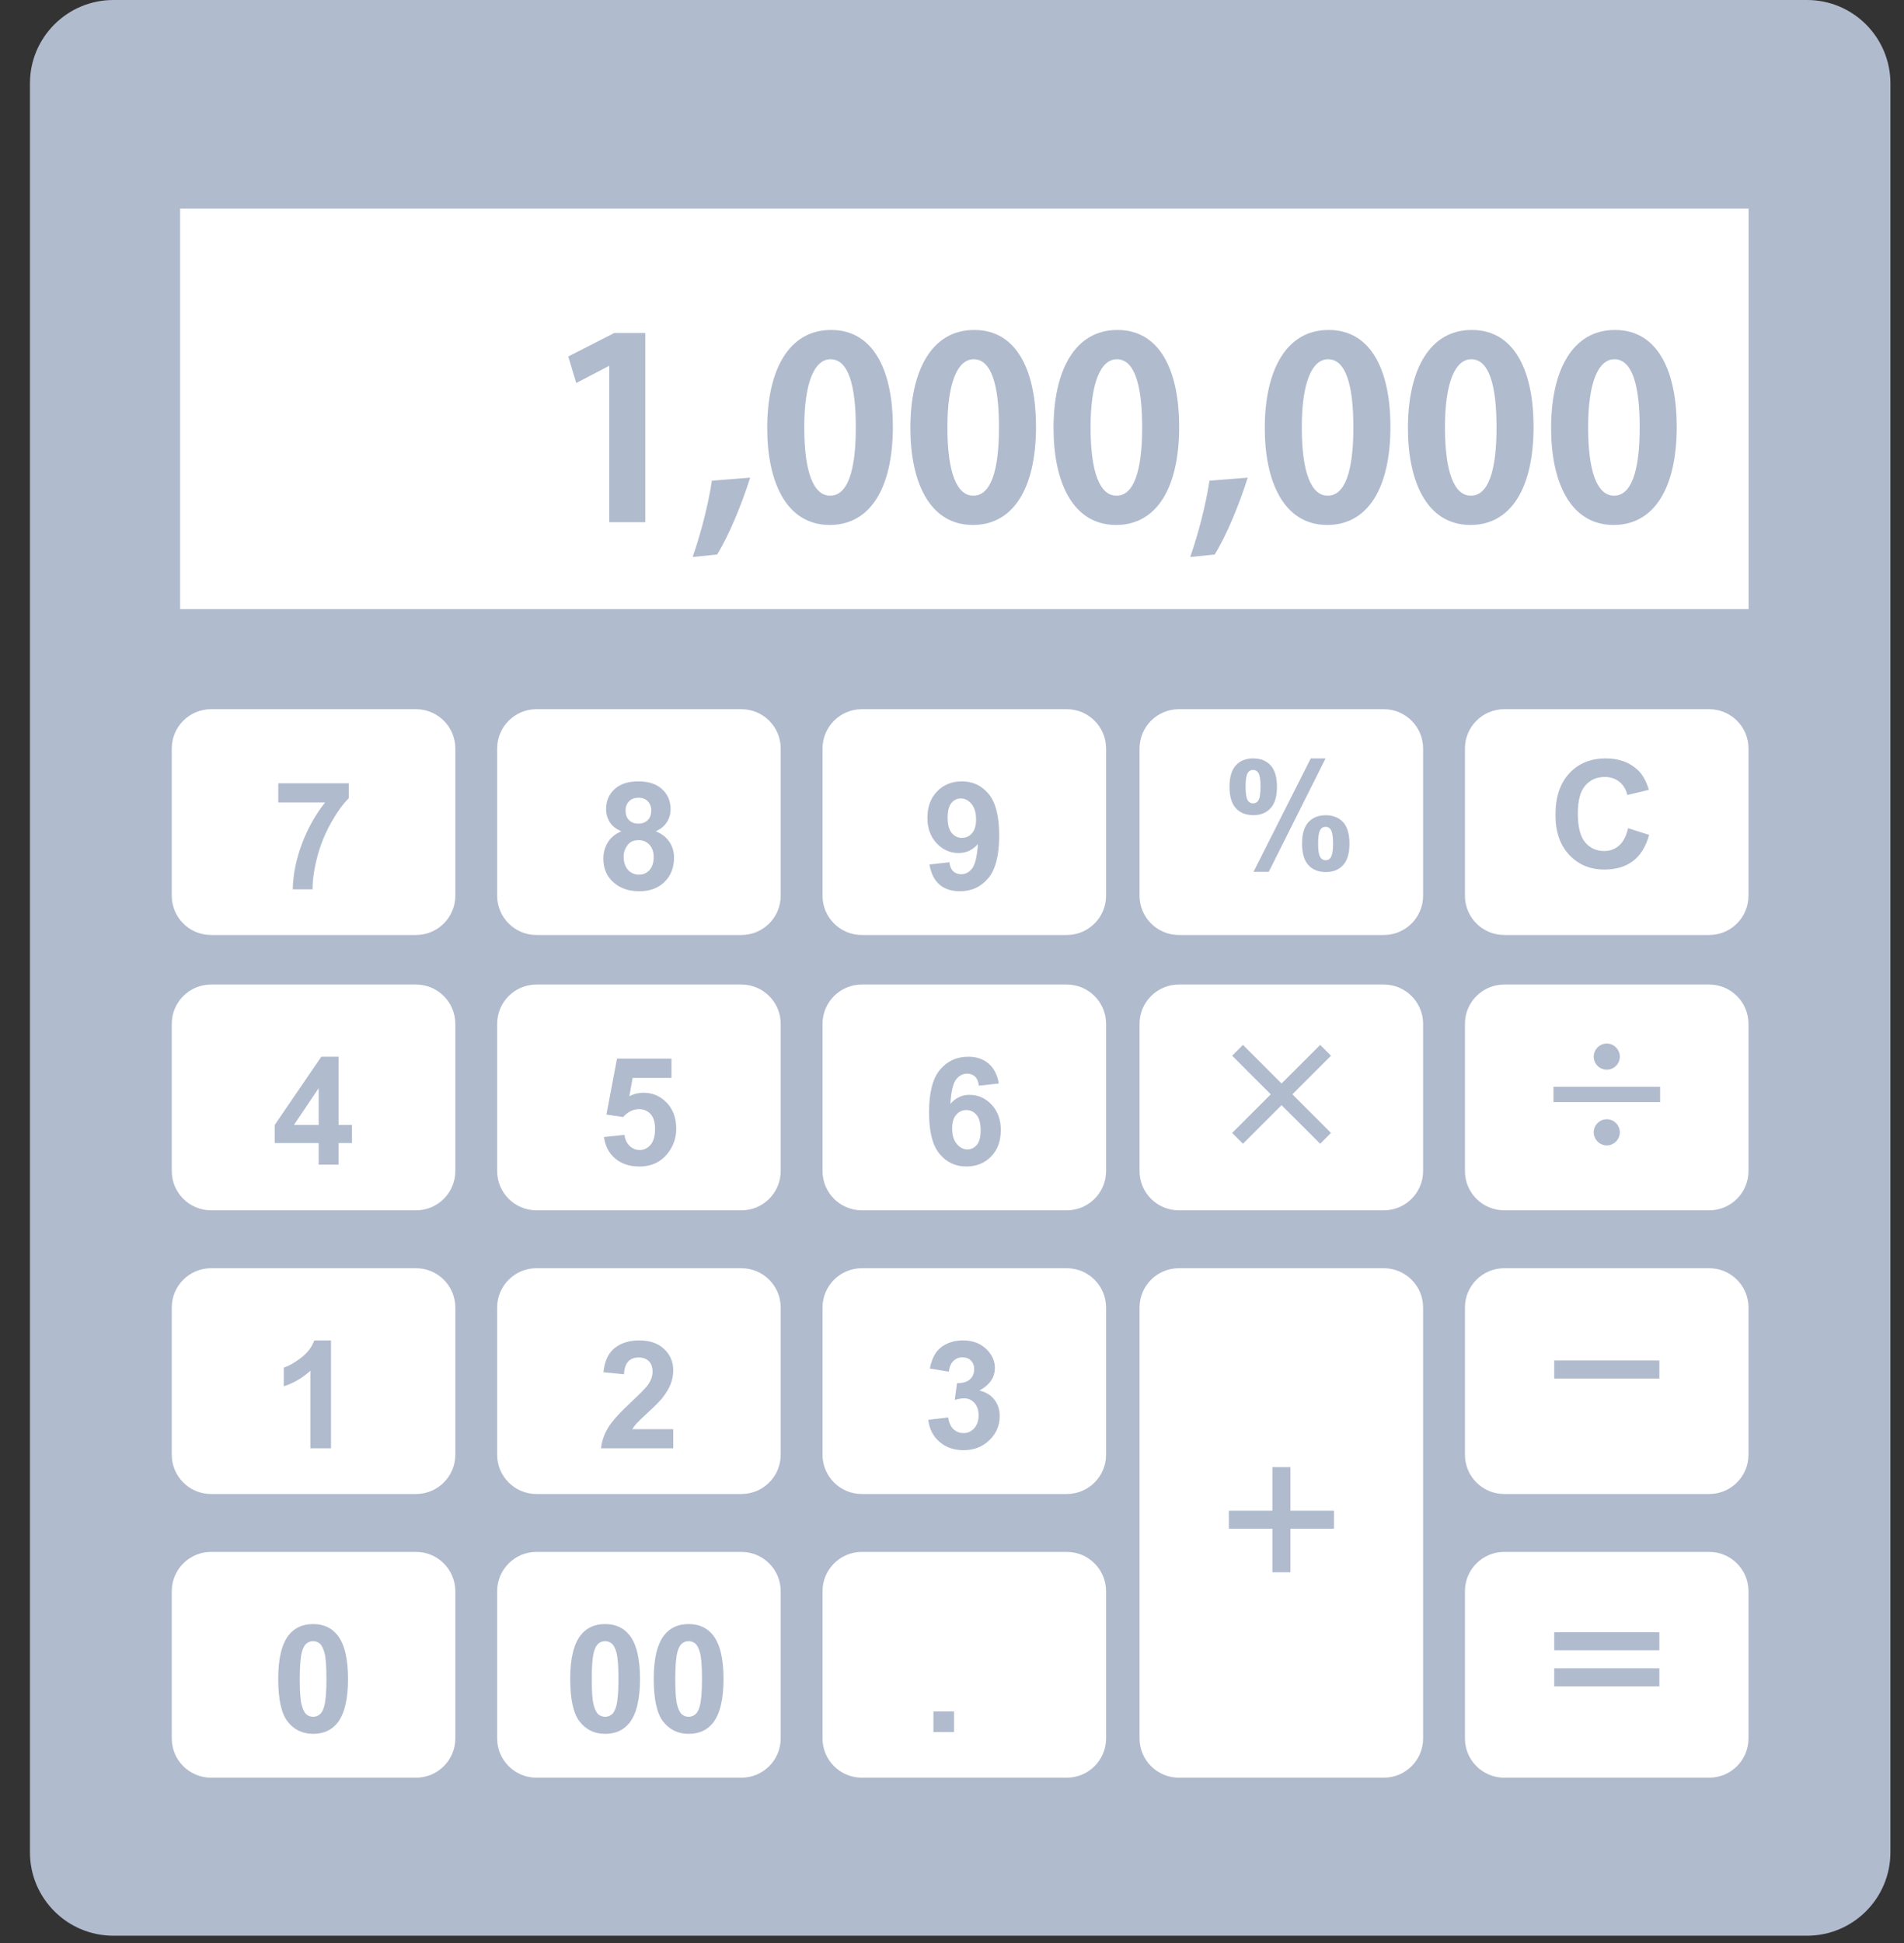
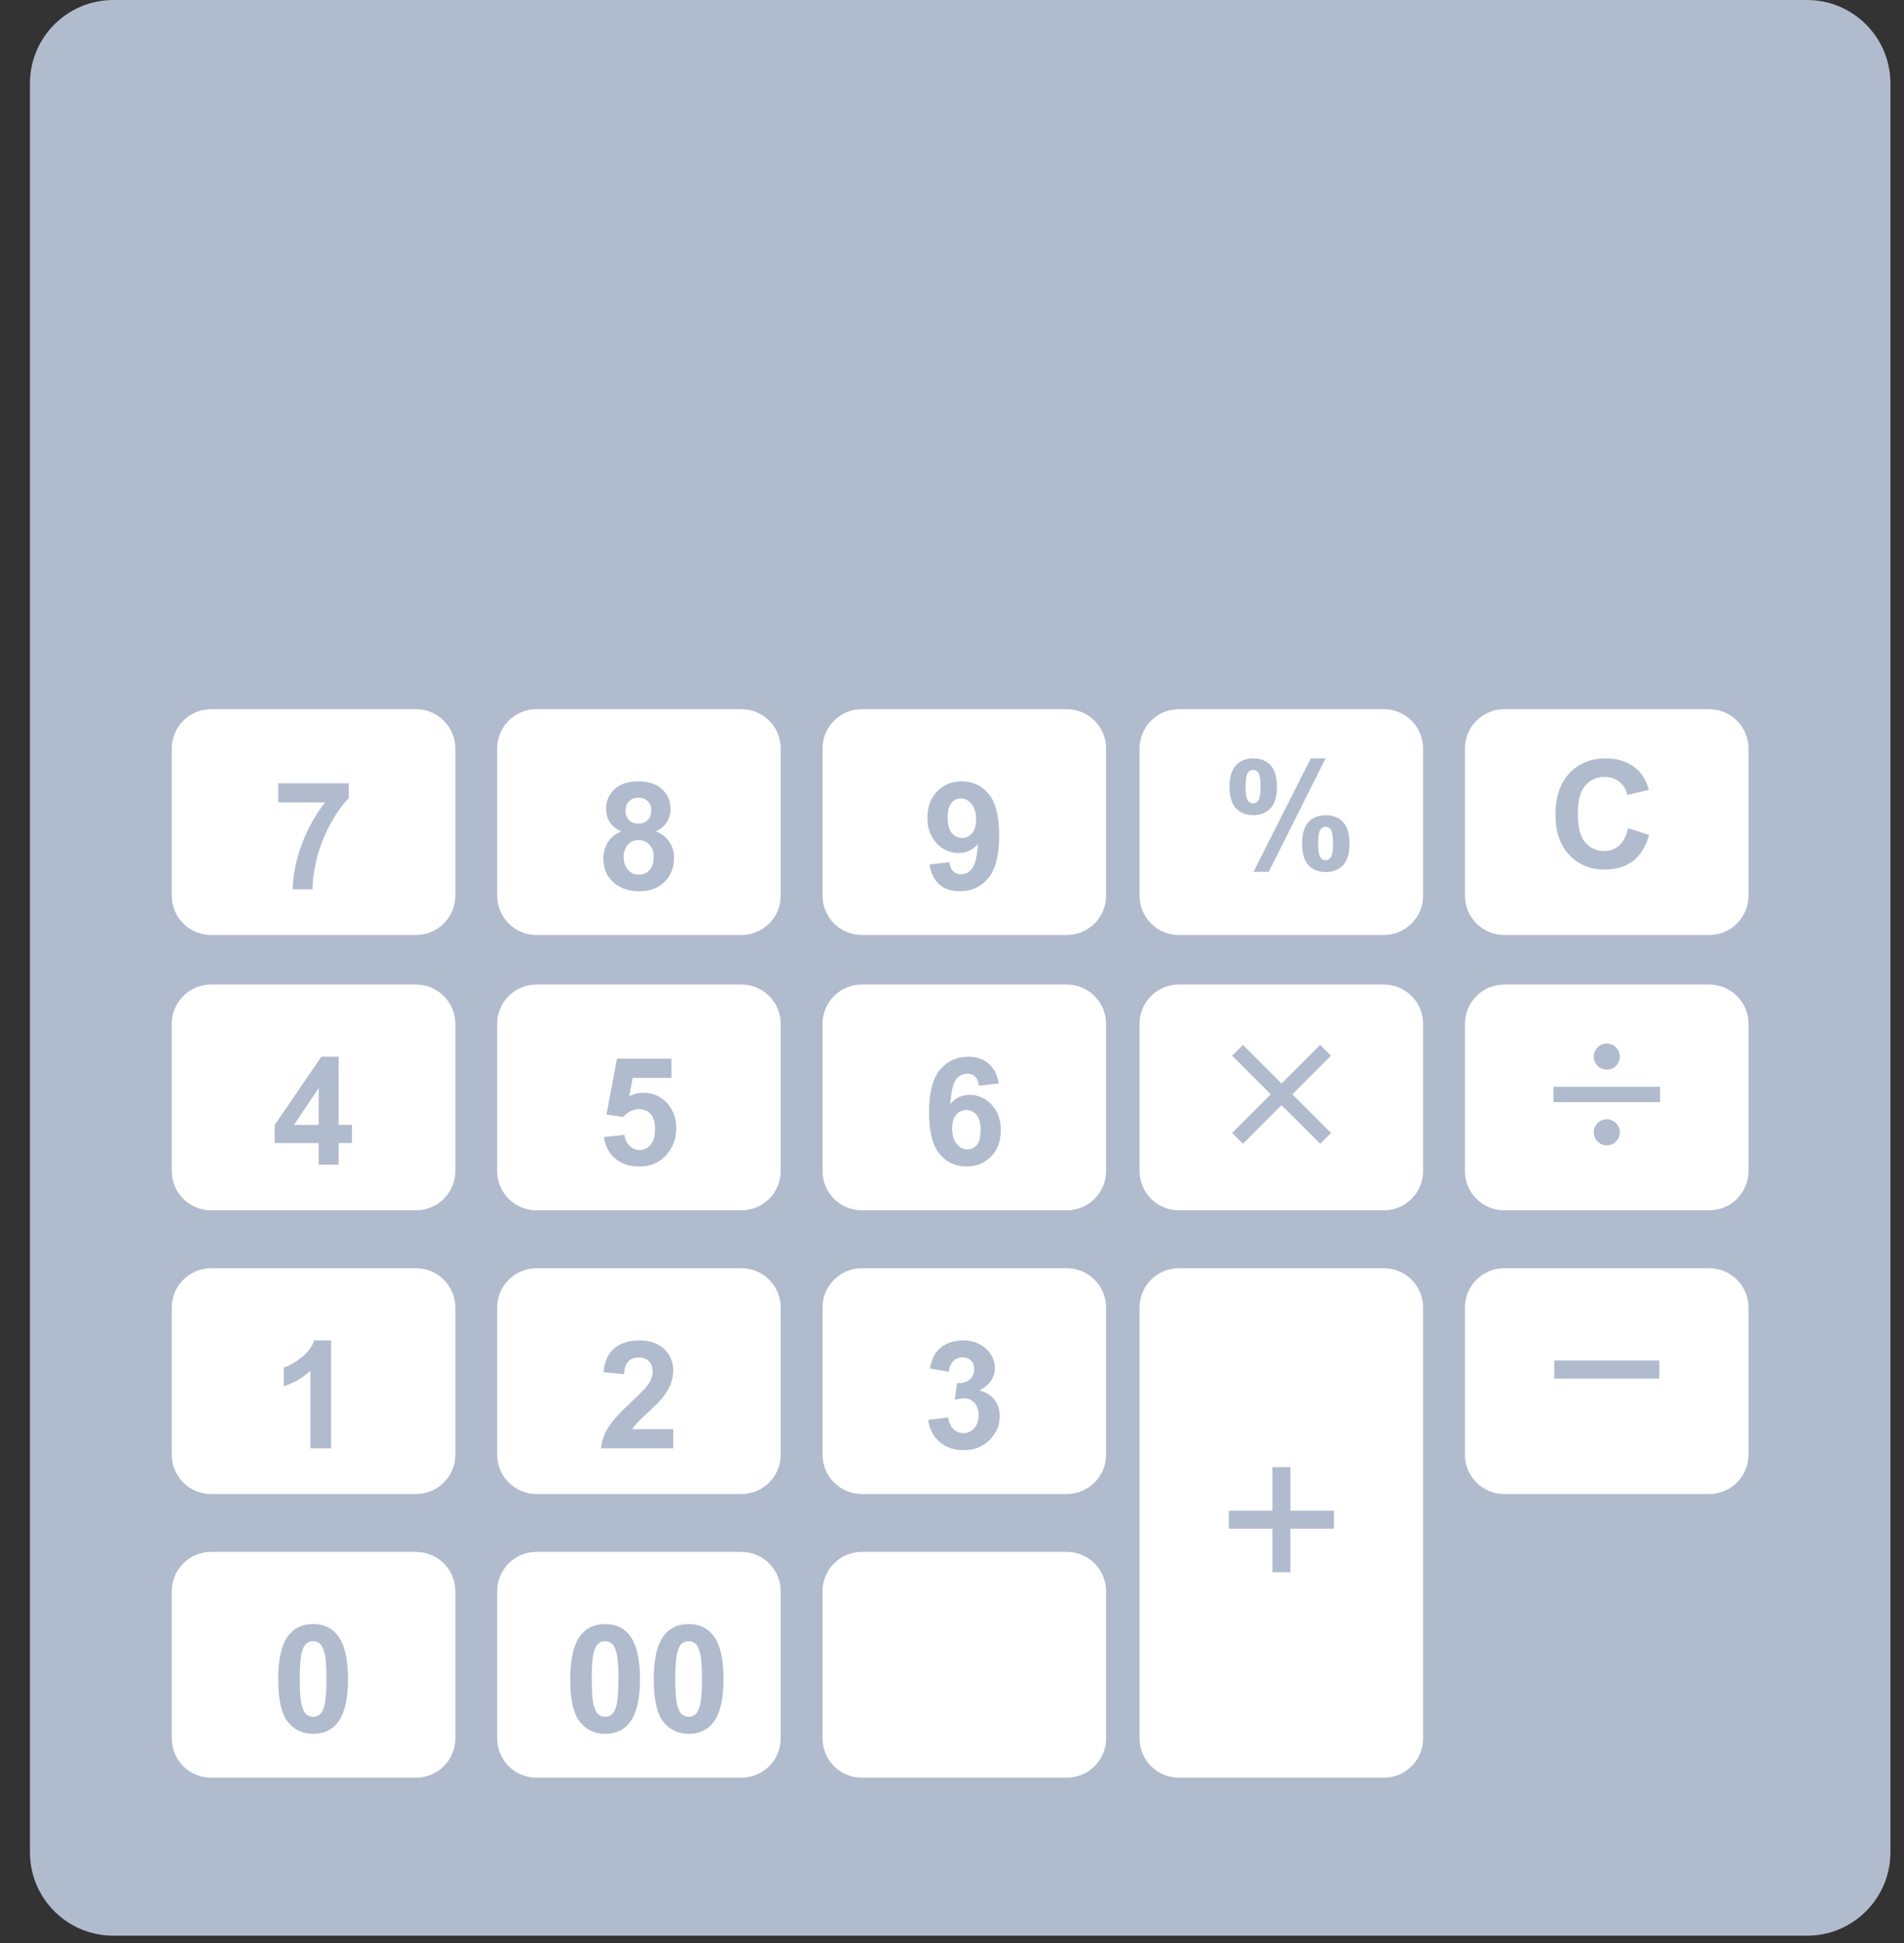
<svg xmlns="http://www.w3.org/2000/svg" width="98" height="100" viewBox="0 0 98 100" fill="none">
  <rect x="0" y="0" width="98" height="100" fill="#333333" stroke="none" />
  <g clip-path="url(#clip0_4136_2581)">
    <path fill-rule="evenodd" clip-rule="evenodd" d="M5.836 0H93.007C95.379 0 97.301 1.922 97.301 4.294V95.33C97.301 97.702 95.379 99.624 93.007 99.624H5.836C3.464 99.624 1.541 97.702 1.541 95.33V4.294C1.541 1.922 3.464 0 5.836 0Z" fill="#B1BBCE" />
-     <path fill-rule="evenodd" clip-rule="evenodd" d="M9.271 10.736H90.001V31.348H9.271V10.736Z" fill="white" />
    <path fill-rule="evenodd" clip-rule="evenodd" d="M83.057 27.018C80.789 27.018 79.836 24.75 79.836 22.032C79.836 19.07 80.931 16.982 83.121 16.982C85.413 16.982 86.302 19.25 86.302 21.956C86.302 25.175 85.105 27.018 83.057 27.018ZM83.094 18.49C82.27 18.49 81.742 19.675 81.742 21.993C81.742 24.3 82.219 25.51 83.069 25.51H83.082C83.958 25.51 84.396 24.273 84.396 21.993C84.396 19.791 83.997 18.49 83.094 18.49ZM75.688 27.018C73.42 27.018 72.467 24.75 72.467 22.032C72.467 19.07 73.562 16.982 75.752 16.982C78.044 16.982 78.933 19.25 78.933 21.956C78.933 25.175 77.736 27.018 75.688 27.018ZM75.727 18.49C74.902 18.49 74.373 19.675 74.373 21.993C74.373 24.3 74.85 25.51 75.7 25.51H75.713C76.589 25.51 77.028 24.273 77.028 21.993C77.028 19.791 76.628 18.49 75.727 18.49ZM68.319 27.018C66.052 27.018 65.099 24.75 65.099 22.032C65.099 19.07 66.193 16.982 68.383 16.982C70.677 16.982 71.566 19.25 71.566 21.956C71.566 25.175 70.367 27.018 68.319 27.018ZM68.358 18.49C67.533 18.49 67.004 19.675 67.004 21.993C67.004 24.3 67.481 25.51 68.332 25.51H68.344C69.221 25.51 69.659 24.273 69.659 21.993C69.659 19.791 69.259 18.49 68.358 18.49ZM61.26 28.667C61.672 27.494 62.071 25.961 62.251 24.738L64.222 24.583C63.785 25.961 63.14 27.533 62.522 28.538L61.26 28.667ZM57.447 27.018C55.179 27.018 54.226 24.75 54.226 22.032C54.226 19.07 55.321 16.982 57.511 16.982C59.803 16.982 60.692 19.25 60.692 21.956C60.692 25.175 59.494 27.018 57.447 27.018ZM57.486 18.49C56.661 18.49 56.132 19.675 56.132 21.993C56.132 24.3 56.609 25.51 57.459 25.51H57.472C58.348 25.51 58.787 24.273 58.787 21.993C58.787 19.791 58.387 18.49 57.486 18.49ZM50.078 27.018C47.81 27.018 46.858 24.75 46.858 22.032C46.858 19.07 47.952 16.982 50.142 16.982C52.436 16.982 53.324 19.25 53.324 21.956C53.324 25.175 52.126 27.018 50.078 27.018ZM50.117 18.49C49.292 18.49 48.763 19.675 48.763 21.993C48.763 24.3 49.24 25.51 50.091 25.51H50.103C50.98 25.51 51.418 24.273 51.418 21.993C51.418 19.791 51.018 18.49 50.117 18.49ZM42.709 27.018C40.442 27.018 39.489 24.75 39.489 22.032C39.489 19.07 40.583 16.982 42.773 16.982C45.067 16.982 45.956 19.25 45.956 21.956C45.956 25.175 44.758 27.018 42.709 27.018ZM42.748 18.49C41.923 18.49 41.396 19.675 41.396 21.993C41.396 24.3 41.872 25.51 42.722 25.51H42.734C43.611 25.51 44.049 24.273 44.049 21.993C44.049 19.791 43.65 18.49 42.748 18.49ZM35.65 28.667C36.062 27.494 36.461 25.961 36.642 24.738L38.612 24.583C38.174 25.961 37.531 27.533 36.912 28.538L35.65 28.667ZM31.36 18.838H31.334L29.66 19.713L29.248 18.348L31.618 17.138H33.214V26.875H31.36V18.838Z" fill="#B1BBCE" />
    <path fill-rule="evenodd" clip-rule="evenodd" d="M10.863 36.5H21.413C22.53 36.5 23.436 37.406 23.436 38.522V46.099C23.436 47.216 22.53 48.121 21.413 48.121H10.863C9.747 48.121 8.841 47.216 8.841 46.099V38.522C8.841 37.406 9.747 36.5 10.863 36.5Z" fill="white" />
    <path fill-rule="evenodd" clip-rule="evenodd" d="M16.735 41.298C16.237 41.924 15.838 42.636 15.54 43.43C15.242 44.225 15.085 45.005 15.067 45.77H16.089C16.087 45.282 16.167 44.728 16.329 44.108C16.491 43.488 16.727 42.902 17.037 42.351C17.346 41.8 17.65 41.377 17.95 41.083V40.313H14.323V41.298H16.735Z" fill="#B1BBCE" />
    <path fill-rule="evenodd" clip-rule="evenodd" d="M27.611 36.5H38.161C39.278 36.5 40.183 37.406 40.183 38.522V46.099C40.183 47.216 39.278 48.121 38.161 48.121H27.611C26.494 48.121 25.589 47.216 25.589 46.099V38.522C25.589 37.406 26.494 36.5 27.611 36.5Z" fill="white" />
    <path fill-rule="evenodd" clip-rule="evenodd" d="M31.278 43.364C31.129 43.614 31.055 43.89 31.055 44.189C31.055 44.732 31.252 45.16 31.648 45.472C31.982 45.737 32.401 45.869 32.904 45.869C33.446 45.869 33.879 45.709 34.204 45.389C34.53 45.07 34.693 44.654 34.693 44.143C34.693 43.834 34.613 43.561 34.453 43.324C34.293 43.088 34.06 42.908 33.753 42.784C33.996 42.679 34.182 42.527 34.316 42.327C34.449 42.127 34.516 41.898 34.516 41.641C34.516 41.229 34.371 40.888 34.08 40.619C33.789 40.349 33.381 40.214 32.856 40.214C32.324 40.214 31.915 40.349 31.627 40.619C31.339 40.888 31.195 41.229 31.195 41.641C31.195 41.883 31.257 42.105 31.381 42.308C31.506 42.51 31.706 42.669 31.98 42.784C31.66 42.921 31.426 43.114 31.278 43.364ZM32.38 41.238C32.5 41.117 32.662 41.057 32.867 41.057C33.063 41.057 33.221 41.117 33.34 41.236C33.46 41.355 33.52 41.514 33.52 41.713C33.52 41.924 33.459 42.09 33.338 42.209C33.218 42.329 33.057 42.389 32.856 42.389C32.657 42.389 32.498 42.33 32.378 42.211C32.258 42.093 32.199 41.928 32.199 41.717C32.199 41.518 32.259 41.358 32.38 41.238ZM32.291 43.505C32.418 43.327 32.611 43.238 32.87 43.238C33.094 43.238 33.279 43.317 33.426 43.473C33.571 43.631 33.645 43.839 33.645 44.099C33.645 44.395 33.572 44.622 33.429 44.78C33.286 44.937 33.104 45.016 32.886 45.016C32.661 45.016 32.474 44.933 32.325 44.77C32.176 44.607 32.1 44.379 32.1 44.087C32.1 43.878 32.164 43.684 32.291 43.505Z" fill="#B1BBCE" />
    <path fill-rule="evenodd" clip-rule="evenodd" d="M44.358 36.5H54.908C56.025 36.5 56.93 37.406 56.93 38.522V46.099C56.93 47.216 56.025 48.121 54.908 48.121H44.358C43.241 48.121 42.336 47.216 42.336 46.099V38.522C42.336 37.406 43.241 36.5 44.358 36.5Z" fill="white" />
    <path fill-rule="evenodd" clip-rule="evenodd" d="M48.353 45.523C48.62 45.753 48.97 45.869 49.402 45.869C50.003 45.869 50.492 45.644 50.867 45.197C51.241 44.749 51.429 44.019 51.429 43.008C51.429 42.013 51.249 41.3 50.889 40.865C50.53 40.432 50.069 40.214 49.508 40.214C48.992 40.214 48.568 40.387 48.234 40.73C47.901 41.073 47.734 41.526 47.734 42.087C47.734 42.626 47.892 43.062 48.208 43.398C48.523 43.734 48.899 43.902 49.334 43.902C49.734 43.902 50.068 43.748 50.334 43.438C50.292 44.072 50.193 44.49 50.04 44.691C49.887 44.892 49.701 44.993 49.481 44.993C49.308 44.993 49.169 44.942 49.062 44.842C48.957 44.741 48.891 44.587 48.867 44.378L47.84 44.491C47.916 44.949 48.087 45.293 48.353 45.523ZM50.031 42.883C49.891 43.044 49.719 43.124 49.516 43.124C49.304 43.124 49.128 43.041 48.988 42.873C48.847 42.707 48.776 42.444 48.776 42.087C48.776 41.734 48.841 41.481 48.97 41.327C49.1 41.171 49.262 41.094 49.459 41.094C49.666 41.094 49.847 41.189 50.004 41.377C50.161 41.566 50.24 41.831 50.24 42.173C50.24 42.486 50.17 42.722 50.031 42.883Z" fill="#B1BBCE" />
    <path fill-rule="evenodd" clip-rule="evenodd" d="M10.863 50.671H21.413C22.53 50.671 23.436 51.577 23.436 52.693V60.269C23.436 61.386 22.53 62.291 21.413 62.291H10.863C9.747 62.291 8.841 61.386 8.841 60.269V52.693C8.841 51.577 9.747 50.671 10.863 50.671Z" fill="white" />
    <path fill-rule="evenodd" clip-rule="evenodd" d="M17.429 59.941V58.828H18.116V57.895H17.429V54.386H16.538L14.138 57.899V58.828H16.402V59.941H17.429ZM15.13 57.895L16.402 56.004V57.895H15.13Z" fill="#B1BBCE" />
    <path fill-rule="evenodd" clip-rule="evenodd" d="M27.611 50.671H38.161C39.278 50.671 40.183 51.577 40.183 52.693V60.269C40.183 61.386 39.278 62.291 38.161 62.291H27.611C26.494 62.291 25.589 61.386 25.589 60.269V52.693C25.589 51.577 26.494 50.671 27.611 50.671Z" fill="white" />
    <path fill-rule="evenodd" clip-rule="evenodd" d="M31.662 59.624C31.984 59.898 32.401 60.036 32.912 60.036C33.551 60.036 34.05 59.791 34.41 59.303C34.674 58.946 34.807 58.54 34.807 58.084C34.807 57.538 34.643 57.094 34.316 56.752C33.989 56.41 33.59 56.239 33.119 56.239C32.873 56.239 32.631 56.298 32.394 56.416L32.561 55.477H34.561V54.483H31.757L31.213 57.363L32.074 57.488C32.316 57.219 32.589 57.084 32.893 57.084C33.137 57.084 33.336 57.169 33.488 57.339C33.64 57.509 33.716 57.763 33.716 58.103C33.716 58.466 33.639 58.737 33.486 58.917C33.332 59.097 33.144 59.187 32.923 59.187C32.729 59.187 32.558 59.117 32.41 58.977C32.261 58.837 32.172 58.648 32.142 58.409L31.086 58.518C31.148 58.981 31.34 59.35 31.662 59.624Z" fill="#B1BBCE" />
    <path fill-rule="evenodd" clip-rule="evenodd" d="M44.358 50.671H54.908C56.025 50.671 56.93 51.577 56.93 52.693V60.269C56.93 61.386 56.025 62.291 54.908 62.291H44.358C43.241 62.291 42.336 61.386 42.336 60.269V52.693C42.336 51.577 43.241 50.671 44.358 50.671Z" fill="white" />
    <path fill-rule="evenodd" clip-rule="evenodd" d="M50.883 54.739C50.608 54.503 50.26 54.386 49.84 54.386C49.241 54.386 48.755 54.609 48.38 55.058C48.005 55.505 47.818 56.236 47.818 57.25C47.818 58.239 47.997 58.95 48.357 59.384C48.717 59.819 49.176 60.035 49.734 60.035C50.256 60.035 50.682 59.864 51.014 59.522C51.346 59.18 51.512 58.725 51.512 58.16C51.512 57.627 51.354 57.191 51.039 56.853C50.722 56.517 50.343 56.348 49.901 56.348C49.508 56.348 49.18 56.504 48.916 56.816C48.956 56.18 49.053 55.76 49.208 55.559C49.363 55.358 49.552 55.258 49.776 55.258C49.944 55.258 50.082 55.308 50.188 55.408C50.293 55.509 50.359 55.664 50.383 55.877L51.41 55.763C51.334 55.316 51.159 54.973 50.883 54.739ZM49.218 57.369C49.359 57.209 49.531 57.129 49.734 57.129C49.946 57.129 50.122 57.213 50.263 57.38C50.403 57.548 50.474 57.811 50.474 58.171C50.474 58.521 50.409 58.772 50.278 58.925C50.147 59.079 49.983 59.156 49.788 59.156C49.583 59.156 49.402 59.062 49.245 58.874C49.086 58.688 49.007 58.421 49.007 58.077C49.007 57.764 49.077 57.529 49.218 57.369Z" fill="#B1BBCE" />
    <path fill-rule="evenodd" clip-rule="evenodd" d="M10.863 65.271H21.413C22.53 65.271 23.436 66.177 23.436 67.293V74.869C23.436 75.987 22.53 76.891 21.413 76.891H10.863C9.747 76.891 8.841 75.987 8.841 74.869V67.293C8.841 66.177 9.747 65.271 10.863 65.271Z" fill="white" />
    <path fill-rule="evenodd" clip-rule="evenodd" d="M17.037 68.986H16.176C16.056 69.323 15.832 69.618 15.508 69.871C15.183 70.123 14.882 70.296 14.606 70.386V71.348C15.132 71.174 15.589 70.907 15.976 70.544V74.541H17.037V68.986Z" fill="#B1BBCE" />
    <path fill-rule="evenodd" clip-rule="evenodd" d="M27.611 65.271H38.161C39.278 65.271 40.183 66.177 40.183 67.293V74.869C40.183 75.987 39.278 76.891 38.161 76.891H27.611C26.494 76.891 25.589 75.987 25.589 74.869V67.293C25.589 66.177 26.494 65.271 27.611 65.271Z" fill="white" />
    <path fill-rule="evenodd" clip-rule="evenodd" d="M32.546 73.556C32.601 73.46 32.673 73.362 32.762 73.262C32.852 73.161 33.064 72.958 33.399 72.65C33.733 72.343 33.964 72.108 34.093 71.945C34.287 71.698 34.429 71.462 34.518 71.237C34.607 71.012 34.652 70.775 34.652 70.526C34.652 70.088 34.496 69.721 34.183 69.427C33.872 69.133 33.442 68.986 32.897 68.986C32.399 68.986 31.983 69.112 31.651 69.367C31.319 69.621 31.121 70.04 31.059 70.623L32.116 70.729C32.136 70.42 32.211 70.199 32.342 70.064C32.472 69.931 32.649 69.865 32.87 69.865C33.094 69.865 33.27 69.929 33.397 70.056C33.523 70.182 33.588 70.365 33.588 70.601C33.588 70.814 33.514 71.031 33.369 71.25C33.26 71.409 32.967 71.71 32.489 72.156C31.896 72.707 31.498 73.149 31.297 73.482C31.096 73.816 30.974 74.169 30.934 74.541H34.652V73.556H32.546Z" fill="#B1BBCE" />
    <path fill-rule="evenodd" clip-rule="evenodd" d="M44.358 65.271H54.908C56.025 65.271 56.93 66.177 56.93 67.293V74.869C56.93 75.987 56.025 76.891 54.908 76.891H44.358C43.241 76.891 42.336 75.987 42.336 74.869V67.293C42.336 66.177 43.241 65.271 44.358 65.271Z" fill="white" />
    <path fill-rule="evenodd" clip-rule="evenodd" d="M48.353 74.203C48.683 74.491 49.098 74.636 49.599 74.636C50.127 74.636 50.569 74.465 50.923 74.122C51.278 73.78 51.456 73.367 51.456 72.88C51.456 72.546 51.36 72.26 51.171 72.023C50.981 71.788 50.727 71.636 50.41 71.567C50.941 71.278 51.207 70.89 51.207 70.404C51.207 70.062 51.077 69.756 50.818 69.483C50.503 69.151 50.086 68.986 49.564 68.986C49.26 68.986 48.986 69.043 48.74 69.158C48.494 69.272 48.303 69.429 48.167 69.629C48.029 69.829 47.927 70.097 47.859 70.431L48.837 70.597C48.864 70.356 48.942 70.172 49.07 70.047C49.199 69.92 49.353 69.858 49.534 69.858C49.718 69.858 49.866 69.913 49.976 70.023C50.087 70.135 50.142 70.282 50.142 70.469C50.142 70.688 50.067 70.863 49.916 70.996C49.764 71.128 49.546 71.19 49.259 71.182L49.142 72.047C49.331 71.993 49.493 71.967 49.629 71.967C49.836 71.967 50.01 72.046 50.153 72.201C50.297 72.357 50.369 72.569 50.369 72.836C50.369 73.117 50.293 73.341 50.144 73.507C49.994 73.673 49.81 73.757 49.591 73.757C49.388 73.757 49.213 73.687 49.07 73.549C48.927 73.41 48.839 73.21 48.806 72.949L47.78 73.073C47.832 73.539 48.023 73.916 48.353 74.203Z" fill="#B1BBCE" />
    <path fill-rule="evenodd" clip-rule="evenodd" d="M77.423 65.271H87.973C89.09 65.271 89.996 66.177 89.996 67.293V74.869C89.996 75.987 89.09 76.891 87.973 76.891H77.423C76.307 76.891 75.401 75.987 75.401 74.869V67.293C75.401 66.177 76.307 65.271 77.423 65.271Z" fill="white" />
    <path fill-rule="evenodd" clip-rule="evenodd" d="M79.996 70.948H85.408V70.02H79.996V70.948Z" fill="#B1BBCE" />
-     <path fill-rule="evenodd" clip-rule="evenodd" d="M77.423 79.871H87.973C89.09 79.871 89.996 80.777 89.996 81.893V89.47C89.996 90.587 89.09 91.491 87.973 91.491H77.423C76.307 91.491 75.401 90.587 75.401 89.47V81.893C75.401 80.777 76.307 79.871 77.423 79.871Z" fill="white" />
    <path fill-rule="evenodd" clip-rule="evenodd" d="M79.996 84.933H85.408V84.006H79.996V84.933ZM85.408 86.79V85.862H79.996V86.79H85.408Z" fill="#B1BBCE" />
    <path fill-rule="evenodd" clip-rule="evenodd" d="M60.676 65.271H71.226C72.342 65.271 73.248 66.177 73.248 67.293V89.47C73.248 90.587 72.342 91.491 71.226 91.491H60.676C59.559 91.491 58.653 90.587 58.653 89.47V67.293C58.653 66.177 59.559 65.271 60.676 65.271Z" fill="white" />
    <path fill-rule="evenodd" clip-rule="evenodd" d="M66.419 77.75V75.508H65.491V77.75H63.249V78.678H65.491V80.92H66.419V78.678H68.661V77.75H66.419Z" fill="#B1BBCE" />
    <path fill-rule="evenodd" clip-rule="evenodd" d="M10.863 79.871H21.413C22.53 79.871 23.436 80.777 23.436 81.893V89.47C23.436 90.587 22.53 91.491 21.413 91.491H10.863C9.747 91.491 8.841 90.587 8.841 89.47V81.893C8.841 80.777 9.747 79.871 10.863 79.871Z" fill="white" />
    <path fill-rule="evenodd" clip-rule="evenodd" d="M14.862 84.152C14.5 84.61 14.319 85.36 14.319 86.401C14.319 87.463 14.483 88.201 14.813 88.614C15.143 89.029 15.577 89.235 16.116 89.235C16.651 89.235 17.069 89.047 17.369 88.67C17.731 88.211 17.912 87.459 17.912 86.412C17.912 85.363 17.732 84.612 17.372 84.159C17.07 83.777 16.651 83.585 16.116 83.585C15.58 83.585 15.162 83.774 14.862 84.152ZM16.457 84.588C16.557 84.67 16.639 84.832 16.704 85.074C16.77 85.318 16.802 85.763 16.802 86.412C16.802 87.062 16.766 87.522 16.693 87.794C16.638 88.005 16.56 88.152 16.459 88.233C16.359 88.316 16.244 88.357 16.116 88.357C15.988 88.357 15.873 88.316 15.774 88.236C15.674 88.154 15.592 87.993 15.527 87.75C15.461 87.508 15.429 87.062 15.429 86.412C15.429 85.763 15.466 85.302 15.538 85.028C15.593 84.816 15.671 84.67 15.772 84.588C15.872 84.505 15.988 84.465 16.116 84.465C16.244 84.465 16.358 84.505 16.457 84.588Z" fill="#B1BBCE" />
    <path fill-rule="evenodd" clip-rule="evenodd" d="M27.611 79.871H38.161C39.278 79.871 40.183 80.777 40.183 81.893V89.47C40.183 90.587 39.278 91.491 38.161 91.491H27.611C26.494 91.491 25.589 90.587 25.589 89.47V81.893C25.589 80.777 26.494 79.871 27.611 79.871Z" fill="white" />
    <path fill-rule="evenodd" clip-rule="evenodd" d="M36.697 88.67C36.398 89.047 35.98 89.235 35.444 89.235C34.906 89.235 34.471 89.029 34.142 88.614C33.812 88.201 33.648 87.463 33.648 86.401C33.648 85.36 33.829 84.61 34.191 84.152C34.49 83.774 34.908 83.585 35.444 83.585C35.98 83.585 36.399 83.777 36.701 84.159C37.06 84.612 37.24 85.363 37.24 86.412C37.24 87.459 37.059 88.211 36.697 88.67ZM36.032 85.074C35.967 84.832 35.884 84.67 35.786 84.588C35.686 84.505 35.572 84.465 35.444 84.465C35.316 84.465 35.201 84.505 35.1 84.588C35 84.67 34.922 84.816 34.867 85.028C34.793 85.302 34.757 85.763 34.757 86.412C34.757 87.062 34.79 87.508 34.856 87.75C34.92 87.993 35.003 88.154 35.102 88.236C35.202 88.316 35.316 88.357 35.444 88.357C35.572 88.357 35.687 88.316 35.788 88.233C35.888 88.152 35.966 88.005 36.021 87.794C36.094 87.522 36.131 87.062 36.131 86.412C36.131 85.763 36.098 85.318 36.032 85.074ZM31.146 89.235C30.607 89.235 30.172 89.029 29.843 88.614C29.513 88.201 29.349 87.463 29.349 86.401C29.349 85.36 29.53 84.61 29.892 84.152C30.191 83.774 30.609 83.585 31.146 83.585C31.681 83.585 32.1 83.777 32.402 84.159C32.762 84.612 32.941 85.363 32.941 86.412C32.941 87.459 32.76 88.211 32.398 88.67C32.099 89.047 31.681 89.235 31.146 89.235ZM31.734 85.074C31.669 84.832 31.586 84.67 31.487 84.588C31.388 84.505 31.273 84.465 31.146 84.465C31.017 84.465 30.902 84.505 30.802 84.588C30.701 84.67 30.623 84.816 30.568 85.028C30.494 85.302 30.458 85.763 30.458 86.412C30.458 87.062 30.491 87.508 30.557 87.75C30.622 87.993 30.704 88.154 30.803 88.236C30.903 88.316 31.017 88.357 31.146 88.357C31.273 88.357 31.388 88.316 31.489 88.233C31.589 88.152 31.667 88.005 31.722 87.794C31.796 87.522 31.832 87.062 31.832 86.412C31.832 85.763 31.799 85.318 31.734 85.074Z" fill="#B1BBCE" />
    <path fill-rule="evenodd" clip-rule="evenodd" d="M44.358 79.871H54.908C56.025 79.871 56.93 80.777 56.93 81.893V89.47C56.93 90.587 56.025 91.491 54.908 91.491H44.358C43.241 91.491 42.336 90.587 42.336 89.47V81.893C42.336 80.777 43.241 79.871 44.358 79.871Z" fill="white" />
-     <path fill-rule="evenodd" clip-rule="evenodd" d="M49.105 89.141V88.081H48.043V89.141H49.105Z" fill="#B1BBCE" />
    <path fill-rule="evenodd" clip-rule="evenodd" d="M60.676 36.5H71.226C72.342 36.5 73.248 37.406 73.248 38.522V46.099C73.248 47.216 72.342 48.121 71.226 48.121H60.676C59.559 48.121 58.653 47.216 58.653 46.099V38.522C58.653 37.406 59.559 36.5 60.676 36.5Z" fill="white" />
    <path fill-rule="evenodd" clip-rule="evenodd" d="M63.61 41.597C63.828 41.834 64.129 41.953 64.514 41.953C64.887 41.953 65.181 41.833 65.399 41.594C65.617 41.356 65.726 40.988 65.726 40.492C65.726 39.994 65.617 39.627 65.399 39.389C65.181 39.151 64.88 39.032 64.496 39.032C64.123 39.032 63.828 39.151 63.61 39.39C63.392 39.63 63.283 39.997 63.283 40.492C63.283 40.991 63.392 41.359 63.61 41.597ZM64.234 39.76C64.298 39.67 64.384 39.624 64.496 39.624C64.609 39.624 64.697 39.671 64.76 39.764C64.84 39.884 64.88 40.126 64.88 40.484C64.88 40.844 64.84 41.087 64.76 41.21C64.697 41.3 64.609 41.346 64.496 41.346C64.384 41.346 64.298 41.3 64.234 41.21C64.152 41.087 64.11 40.844 64.11 40.484C64.11 40.126 64.152 39.883 64.234 39.76ZM68.228 39.032H67.466L64.518 44.871H65.303L68.228 39.032ZM67.343 44.523C67.56 44.762 67.862 44.882 68.247 44.882C68.619 44.882 68.914 44.762 69.132 44.523C69.349 44.284 69.458 43.916 69.458 43.418C69.458 42.922 69.349 42.554 69.132 42.316C68.914 42.077 68.616 41.957 68.236 41.957C67.858 41.957 67.56 42.077 67.343 42.316C67.126 42.554 67.017 42.922 67.017 43.418C67.017 43.916 67.126 44.284 67.343 44.523ZM67.968 42.689C68.028 42.599 68.114 42.553 68.228 42.553C68.341 42.553 68.429 42.599 68.492 42.689C68.572 42.812 68.613 43.054 68.613 43.413C68.613 43.773 68.571 44.016 68.488 44.139C68.428 44.229 68.341 44.274 68.228 44.274C68.117 44.274 68.03 44.228 67.968 44.134C67.884 44.013 67.843 43.773 67.843 43.413C67.843 43.054 67.884 42.812 67.968 42.689Z" fill="#B1BBCE" />
    <path fill-rule="evenodd" clip-rule="evenodd" d="M60.676 50.671H71.226C72.342 50.671 73.248 51.577 73.248 52.693V60.269C73.248 61.386 72.342 62.291 71.226 62.291H60.676C59.559 62.291 58.653 61.386 58.653 60.269V52.693C58.653 51.577 59.559 50.671 60.676 50.671Z" fill="white" />
    <path fill-rule="evenodd" clip-rule="evenodd" d="M66.519 56.321L68.507 54.334L67.95 53.778L65.962 55.764L63.976 53.778L63.419 54.334L65.406 56.321L63.419 58.308L63.976 58.866L65.962 56.878L67.95 58.866L68.507 58.308L66.519 56.321Z" fill="#B1BBCE" />
    <path fill-rule="evenodd" clip-rule="evenodd" d="M77.423 50.671H87.973C89.09 50.671 89.996 51.577 89.996 52.693V60.269C89.996 61.386 89.09 62.291 87.973 62.291H77.423C76.307 62.291 75.401 61.386 75.401 60.269V52.693C75.401 51.577 76.307 50.671 77.423 50.671Z" fill="white" />
    <path fill-rule="evenodd" clip-rule="evenodd" d="M82.702 53.708C82.331 53.708 82.03 54.017 82.03 54.381C82.03 54.752 82.331 55.053 82.702 55.053C83.073 55.053 83.374 54.752 83.374 54.381C83.374 54.032 83.089 53.708 82.702 53.708ZM79.958 56.723H85.447V55.934H79.958V56.723ZM82.702 57.604C82.331 57.604 82.03 57.907 82.03 58.278C82.03 58.641 82.331 58.95 82.702 58.95C83.073 58.95 83.374 58.641 83.374 58.278C83.374 57.922 83.089 57.604 82.702 57.604Z" fill="#B1BBCE" />
    <path fill-rule="evenodd" clip-rule="evenodd" d="M77.423 36.5H87.973C89.09 36.5 89.996 37.406 89.996 38.522V46.099C89.996 47.216 89.09 48.121 87.973 48.121H77.423C76.307 48.121 75.401 47.216 75.401 46.099V38.522C75.401 37.406 76.307 36.5 77.423 36.5Z" fill="white" />
    <path fill-rule="evenodd" clip-rule="evenodd" d="M83.337 43.516C83.123 43.704 82.868 43.799 82.571 43.799C82.169 43.799 81.841 43.65 81.59 43.353C81.338 43.057 81.212 42.558 81.212 41.859C81.212 41.2 81.34 40.722 81.596 40.429C81.851 40.134 82.183 39.987 82.593 39.987C82.89 39.987 83.142 40.07 83.35 40.236C83.558 40.402 83.694 40.629 83.76 40.916L84.866 40.651C84.74 40.208 84.551 39.869 84.3 39.632C83.877 39.232 83.327 39.032 82.65 39.032C81.876 39.032 81.25 39.287 80.775 39.797C80.299 40.306 80.061 41.021 80.061 41.942C80.061 42.812 80.298 43.499 80.771 44.001C81.243 44.502 81.848 44.753 82.582 44.753C83.176 44.753 83.666 44.607 84.052 44.313C84.439 44.021 84.714 43.572 84.881 42.969L83.798 42.624C83.704 43.03 83.551 43.327 83.337 43.516Z" fill="#B1BBCE" />
  </g>
  <defs>
    <clipPath id="clip0_4136_2581">
      <rect width="96.667" height="100" fill="white" transform="translate(0.667)" />
    </clipPath>
  </defs>
</svg>